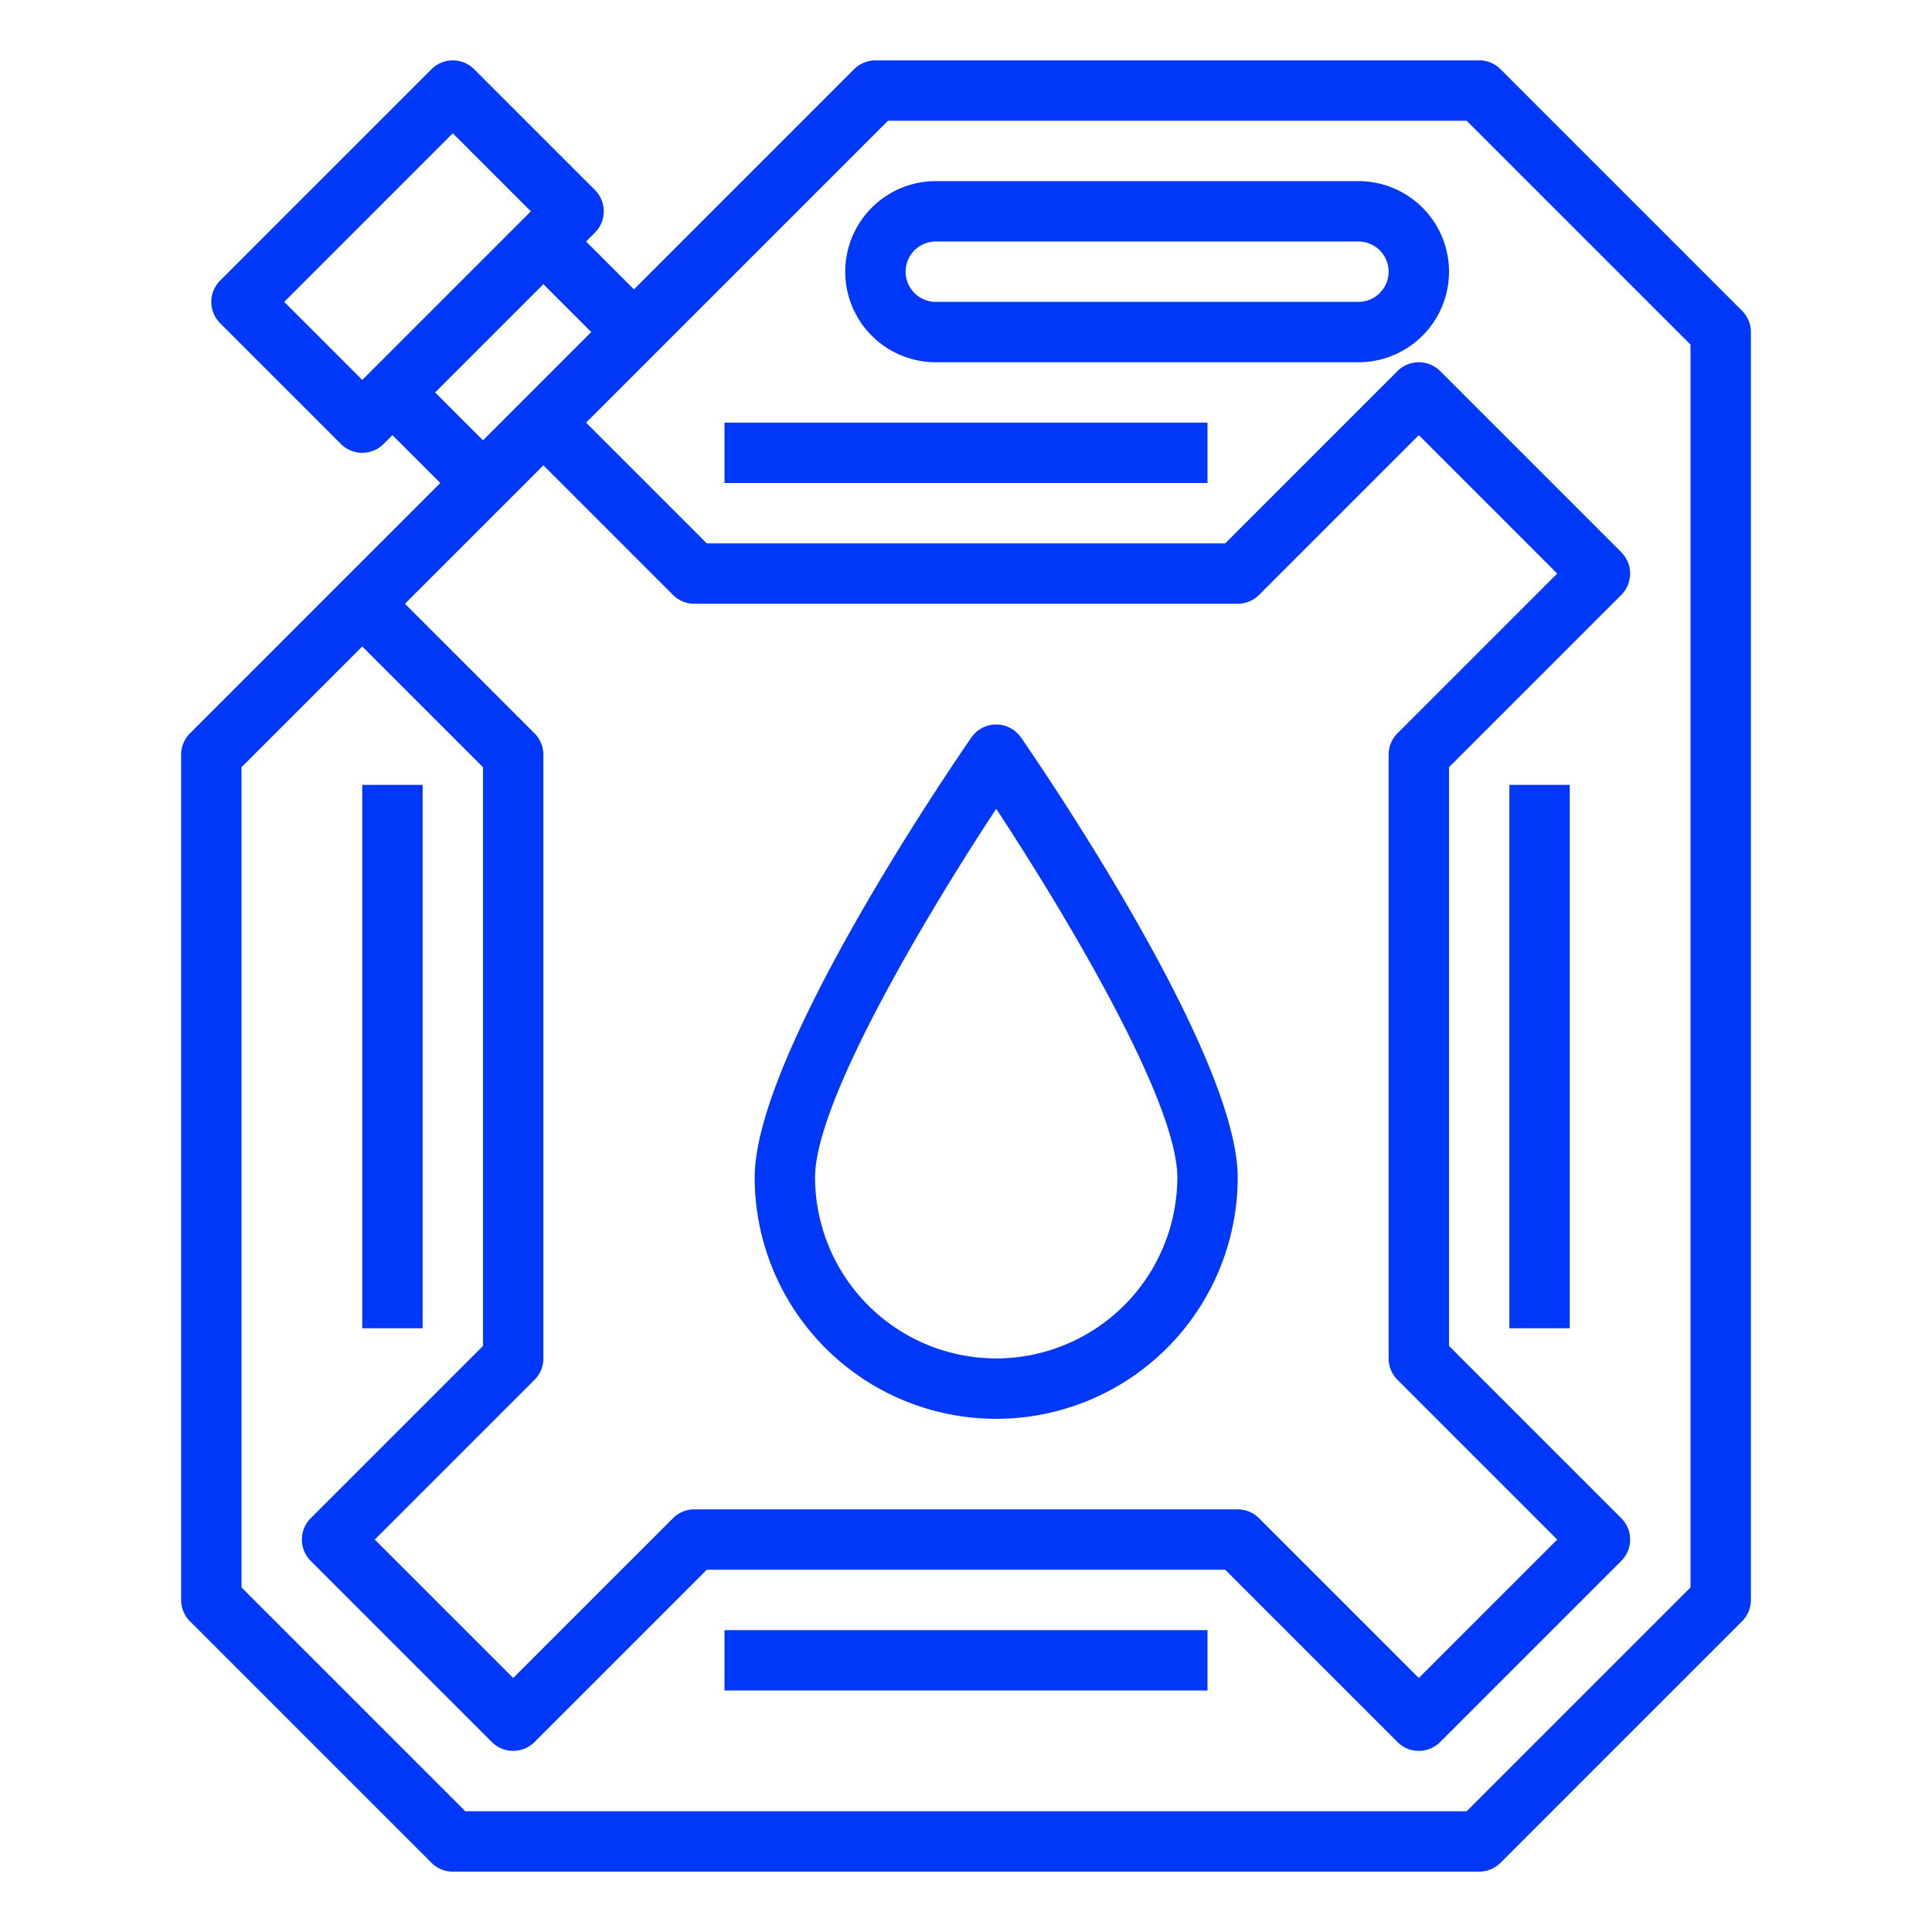
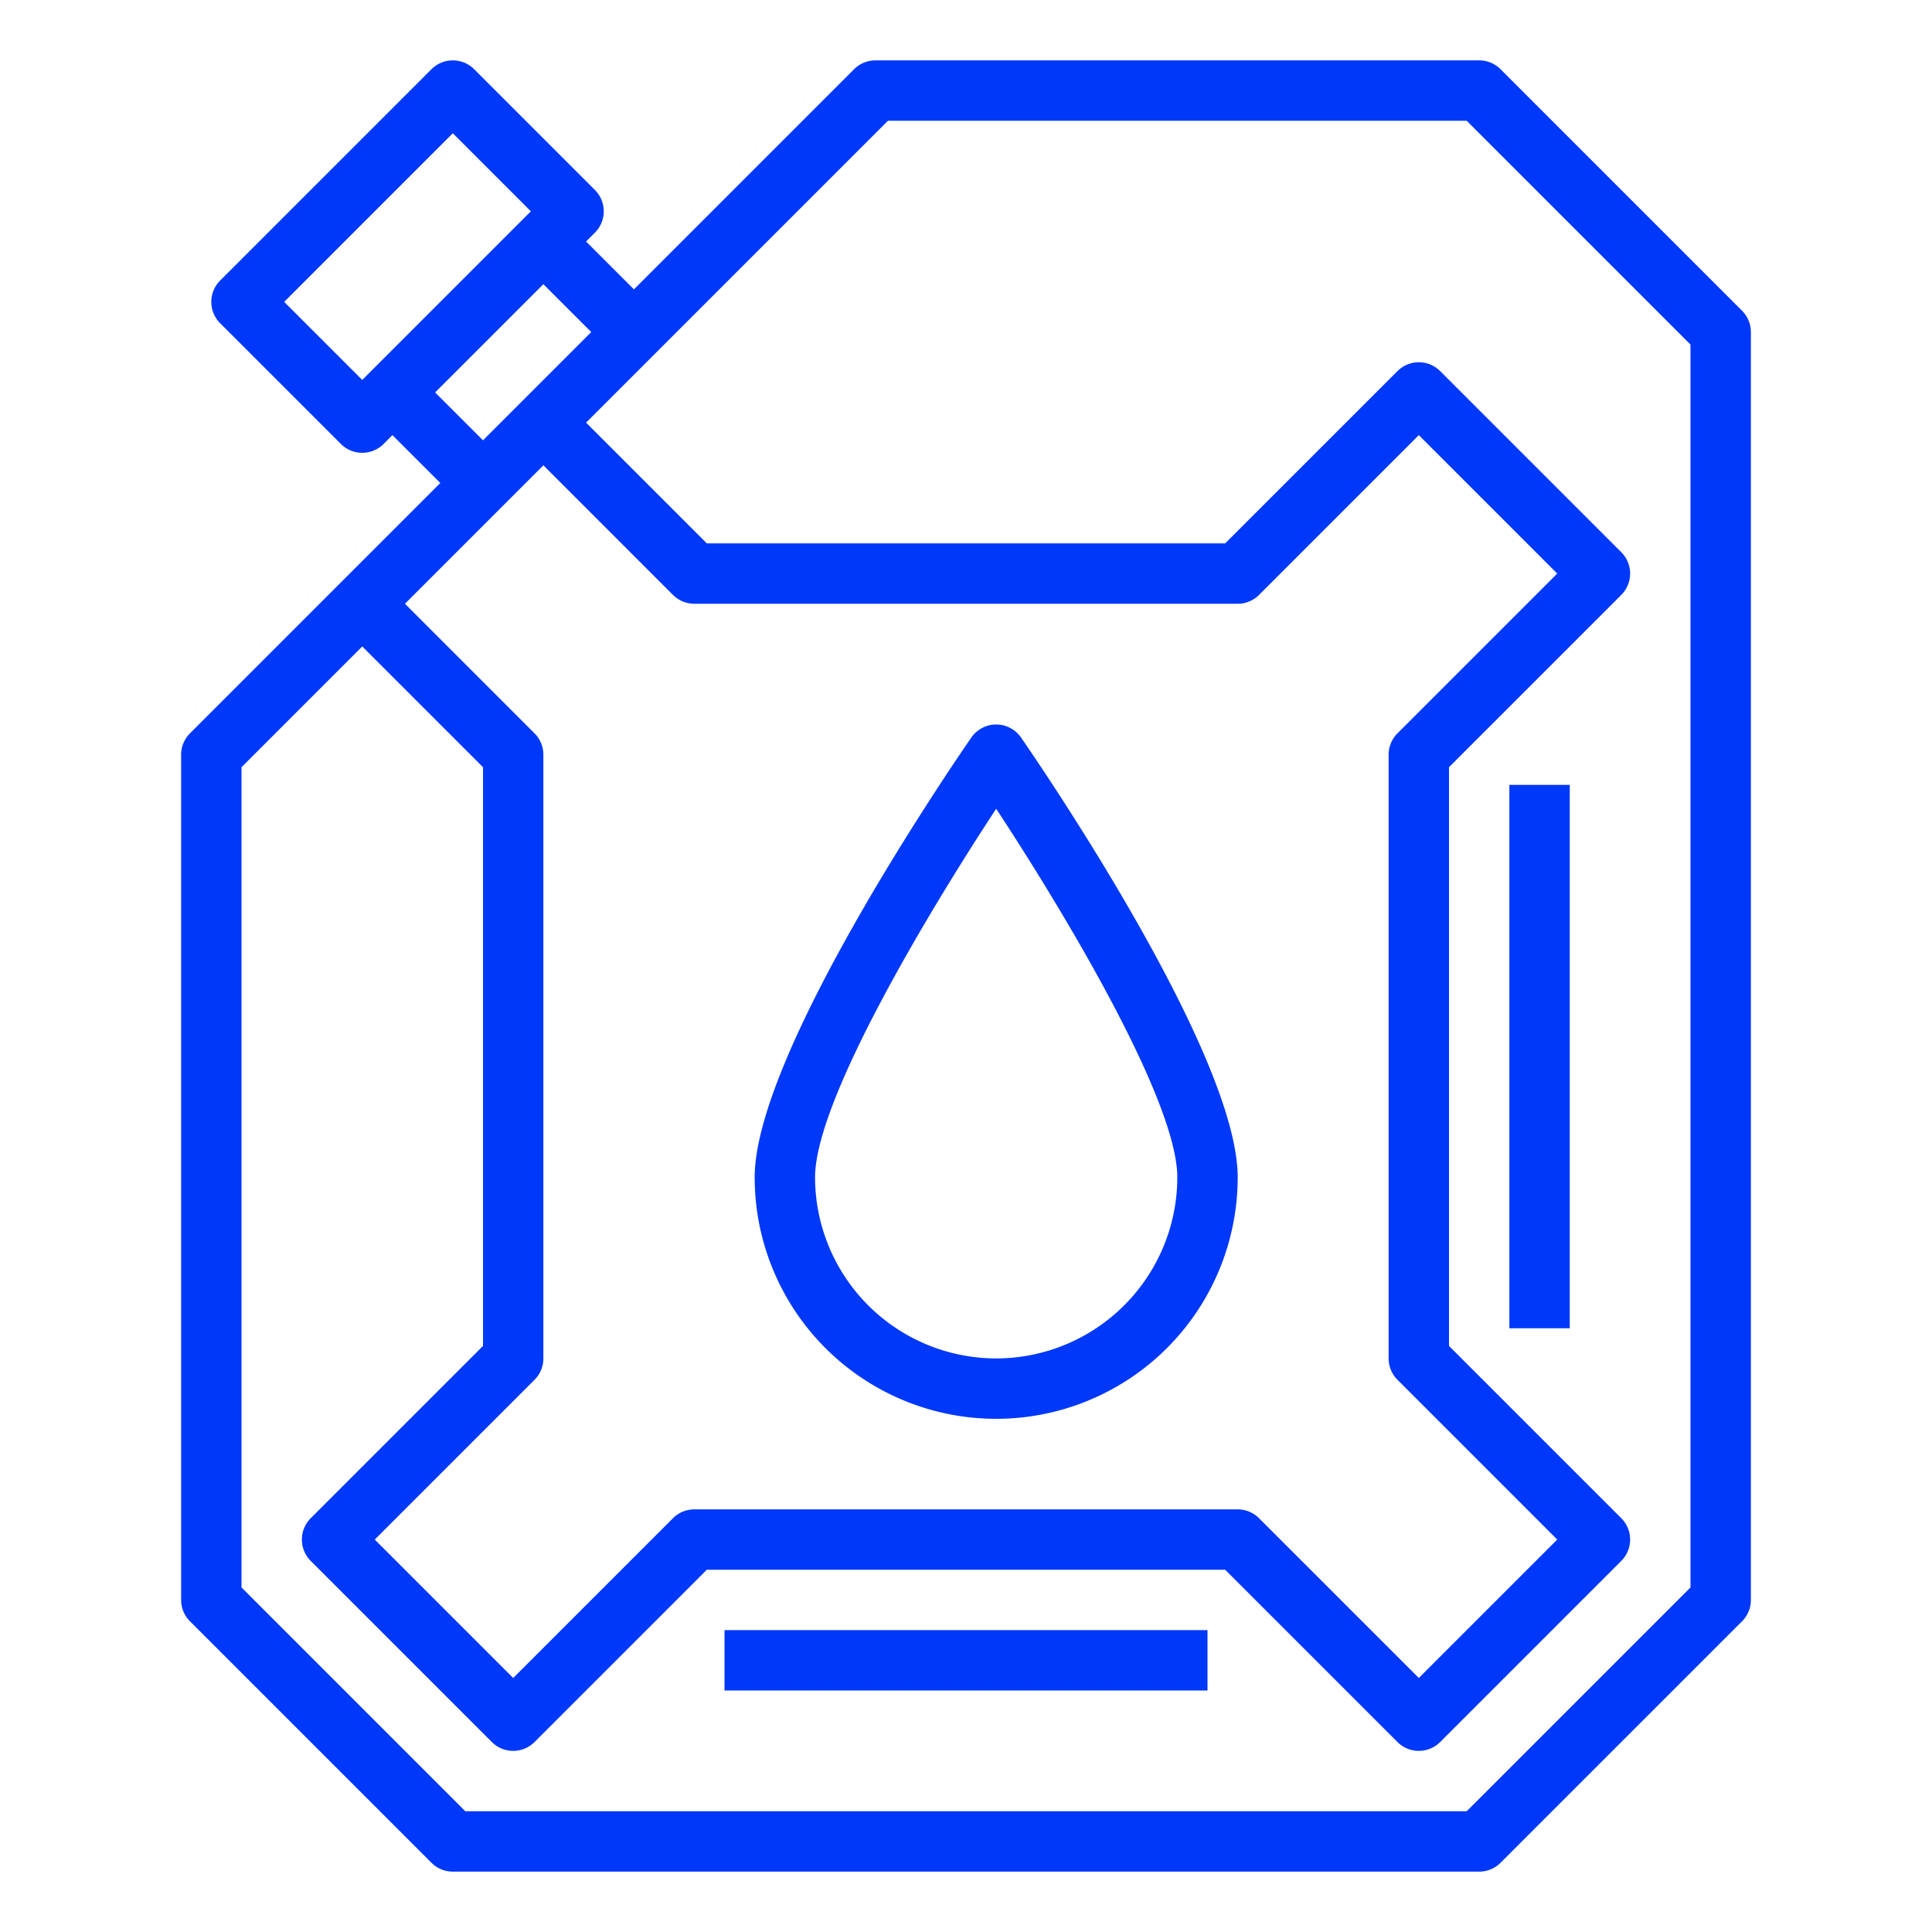
<svg xmlns="http://www.w3.org/2000/svg" version="1.1" width="512" height="512" x="0" y="0" viewBox="0 0 512 512" style="enable-background:new 0 0 512 512" xml:space="preserve" class="">
  <g>
    <g id="Fuel-petrol-gasoline">
      <path d="M461.657,82.343l-64-64A8,8,0,0,0,392,16H232a8,8,0,0,0-5.657,2.343L168,76.687,155.313,64l2.344-2.343a8,8,0,0,0,0-11.314l-32-32a8,8,0,0,0-11.314,0l-56,56a8,8,0,0,0,0,11.314l32,32a8,8,0,0,0,11.314,0L104,115.313,116.687,128,90.343,154.343l-40,40A8,8,0,0,0,48,200V424a8,8,0,0,0,2.343,5.657l64,64A8,8,0,0,0,120,496H392a8,8,0,0,0,5.657-2.343l64-64A8,8,0,0,0,464,424V88A8,8,0,0,0,461.657,82.343ZM75.313,80,120,35.313,140.687,56,96,100.687Zm40,24L144,75.313,156.687,88l-18.344,18.343L128,116.687Zm255.03,261.657L412.686,408,376,444.686l-42.343-42.343A8,8,0,0,0,328,400H184a8,8,0,0,0-5.657,2.343L136,444.686,99.314,408l42.343-42.343A8,8,0,0,0,144,360V200a8,8,0,0,0-2.343-5.657L107.314,160,144,123.314l34.343,34.343A8,8,0,0,0,184,160H328a8,8,0,0,0,5.657-2.343L376,115.314,412.686,152l-42.343,42.343A8,8,0,0,0,368,200V360A8,8,0,0,0,370.343,365.657ZM448,420.687,388.687,480H123.313L64,420.687V203.313l32-32,32,32V356.686L82.343,402.343a8,8,0,0,0,0,11.314l48,48a8,8,0,0,0,11.314,0L187.314,416H324.686l45.657,45.657a8,8,0,0,0,11.314,0l48-48a8,8,0,0,0,0-11.314L384,356.686V203.314l45.657-45.657a8,8,0,0,0,0-11.314l-48-48a8,8,0,0,0-11.314,0L324.686,144H187.314l-32-32,80-80H388.687L448,91.313Z" fill="#0038F9" data-original="#000000" style="" />
-       <path d="M360,48H248a24,24,0,0,0,0,48H360a24,24,0,0,0,0-48Zm0,32H248a8,8,0,0,1,0-16H360a8,8,0,0,1,0,16Z" fill="#0038F9" data-original="#000000" style="" />
      <path d="M264,192a8,8,0,0,0-6.583,3.453C251.541,203.961,200,279.516,200,312a64,64,0,0,0,128,0c0-32.484-51.541-108.039-57.417-116.547A8,8,0,0,0,264,192Zm0,168a48.055,48.055,0,0,1-48-48c0-20.443,30.305-70.767,48-97.666,17.695,26.9,48,77.223,48,97.666A48.055,48.055,0,0,1,264,360Z" fill="#0038F9" data-original="#000000" style="" />
-       <rect x="192" y="112" width="128" height="16" fill="#0038F9" data-original="#000000" style="" />
      <rect x="192" y="432" width="128" height="16" fill="#0038F9" data-original="#000000" style="" />
      <rect x="400" y="208" width="16" height="144" fill="#0038F9" data-original="#000000" style="" />
-       <rect x="96" y="208" width="16" height="144" fill="#0038F9" data-original="#000000" style="" />
    </g>
  </g>
</svg>